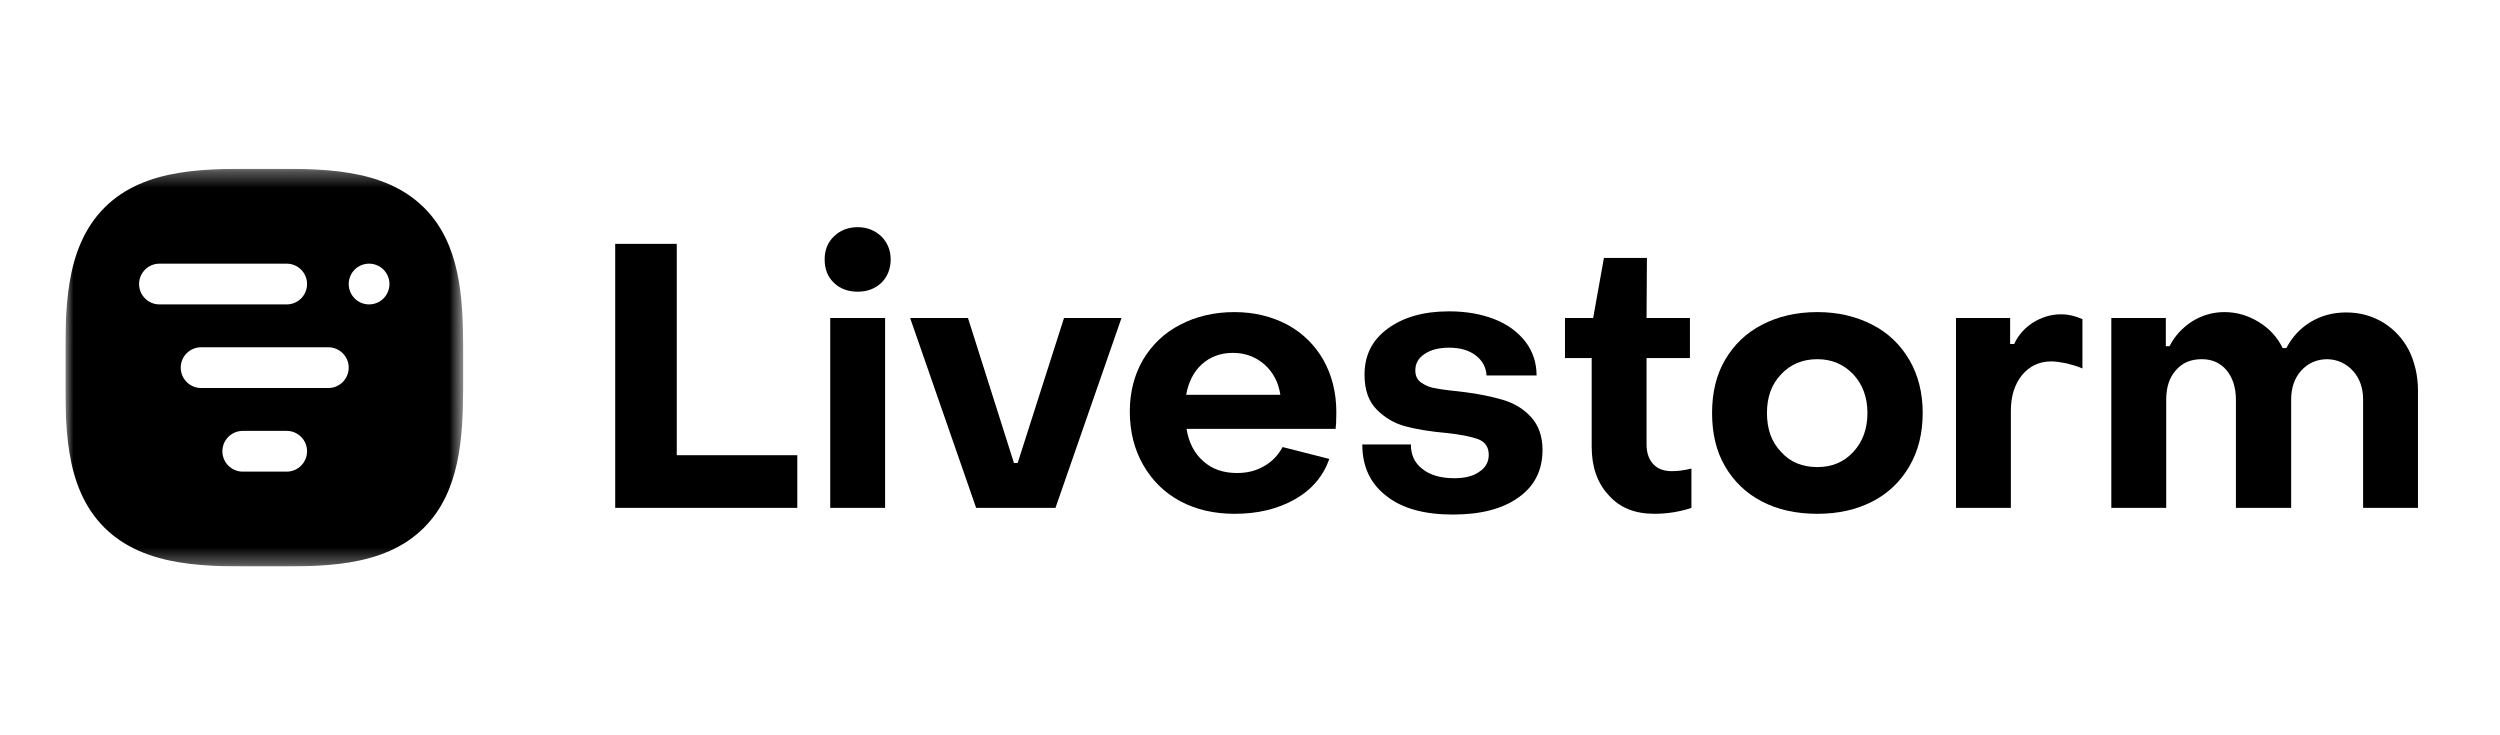
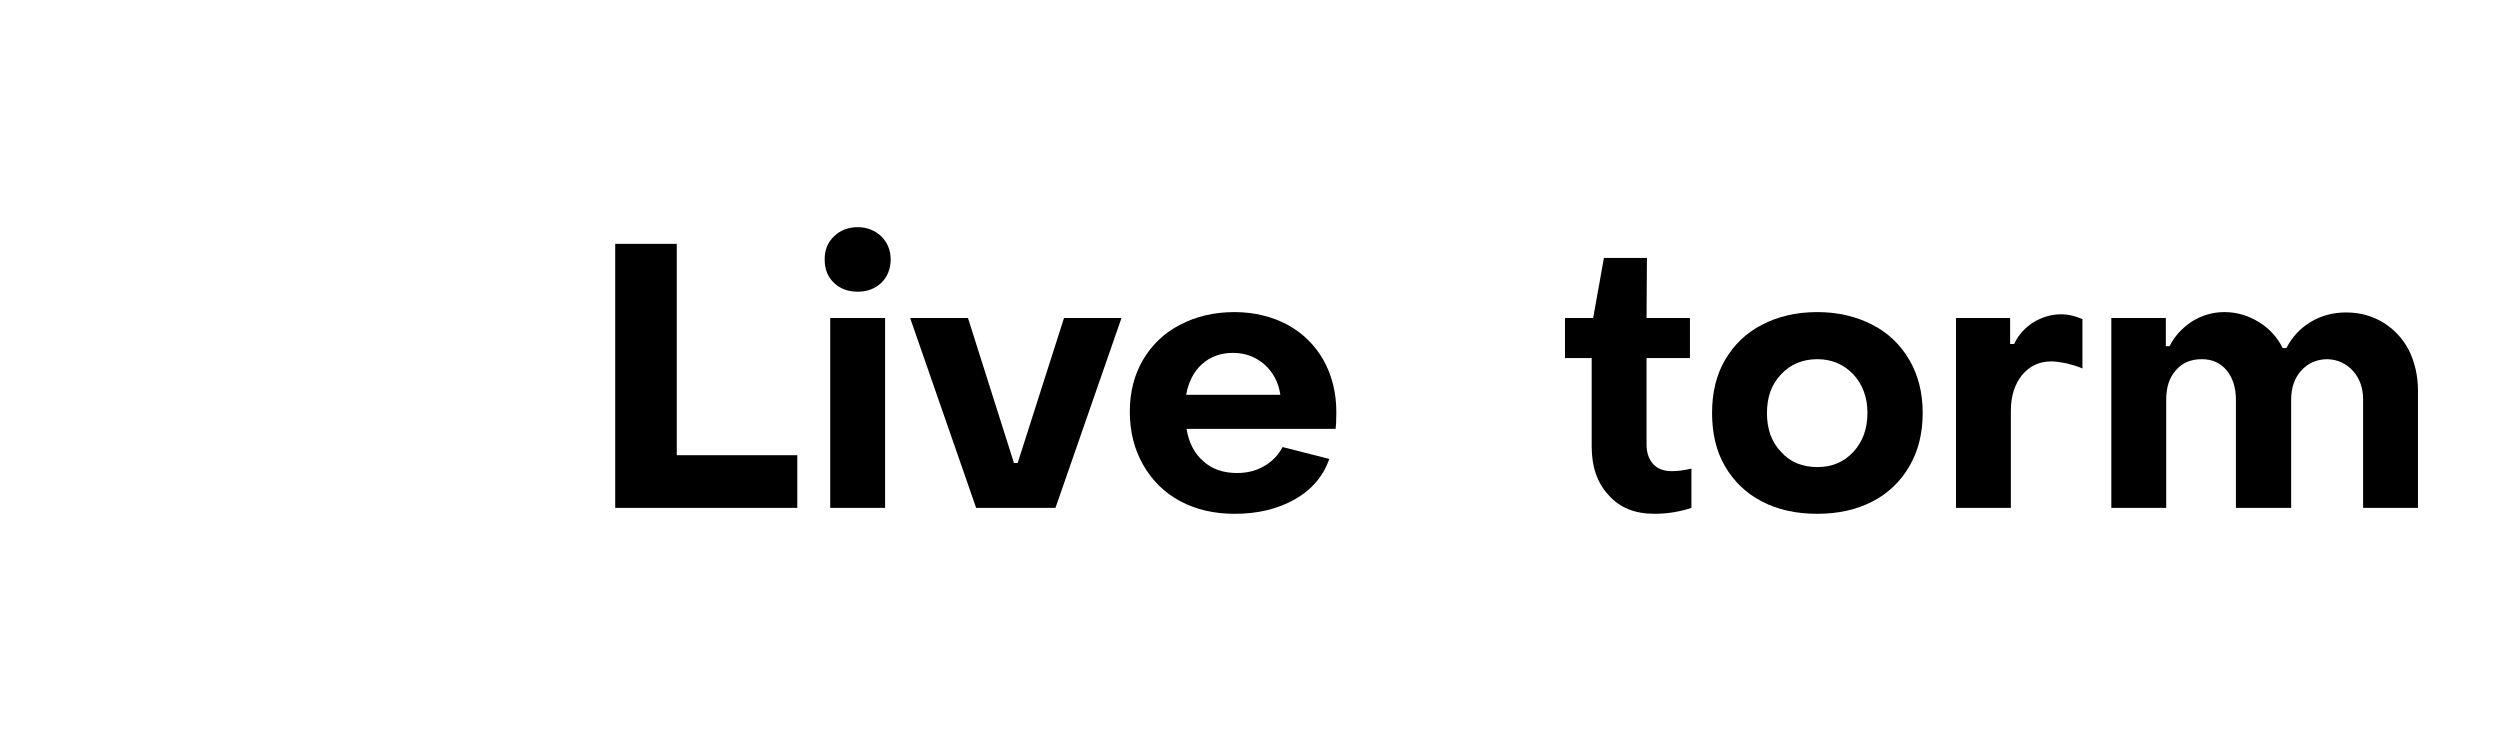
<svg xmlns="http://www.w3.org/2000/svg" fill="none" height="100%" overflow="visible" preserveAspectRatio="none" style="display: block;" viewBox="0 0 153 45" width="100%">
  <g id="Logo 7">
    <g clip-path="url(#clip0_0_9311)" id="livestorm">
      <path d="M37.651 14.924V31.081H48.794V27.859H41.418V14.924H37.651Z" fill="#AAACB9" id="Vector" style="fill:#AAACB9;fill:color(display-p3 0.666 0.676 0.727);fill-opacity:1;" />
      <path d="M51.037 17.307C51.4 17.67 51.899 17.851 52.489 17.851C53.079 17.851 53.556 17.67 53.941 17.307C54.304 16.944 54.509 16.467 54.509 15.877C54.509 15.31 54.304 14.833 53.941 14.47C53.556 14.107 53.079 13.903 52.489 13.903C51.899 13.903 51.4 14.107 51.037 14.47C50.651 14.833 50.469 15.31 50.469 15.877C50.469 16.467 50.651 16.944 51.037 17.307ZM50.81 19.463V31.081H54.168V19.463H50.81Z" fill="#AAACB9" id="Vector_2" style="fill:#AAACB9;fill:color(display-p3 0.666 0.676 0.727);fill-opacity:1;" />
      <path d="M55.7 19.462L59.739 31.081H64.595L68.635 19.462H65.117L62.281 28.335H62.054L59.24 19.462H55.7Z" fill="#AAACB9" id="Vector_3" style="fill:#AAACB9;fill:color(display-p3 0.666 0.676 0.727);fill-opacity:1;" />
      <path d="M72.231 30.673C73.207 31.195 74.318 31.445 75.567 31.445C76.974 31.445 78.199 31.149 79.243 30.56C80.287 29.97 80.99 29.13 81.353 28.086L78.494 27.36C78.222 27.859 77.859 28.245 77.382 28.517C76.883 28.812 76.338 28.948 75.703 28.948C74.886 28.948 74.182 28.721 73.638 28.222C73.093 27.746 72.753 27.088 72.617 26.248H81.739C81.762 26.089 81.784 25.749 81.784 25.227C81.784 24.024 81.512 22.957 80.99 22.027C80.468 21.119 79.742 20.393 78.789 19.871C77.836 19.372 76.769 19.1 75.544 19.1C74.296 19.1 73.184 19.372 72.231 19.871C71.255 20.37 70.506 21.097 69.961 22.004C69.417 22.935 69.144 24.001 69.144 25.181C69.144 26.407 69.417 27.496 69.961 28.449C70.506 29.402 71.255 30.151 72.231 30.673ZM78.358 24.16H72.594C72.73 23.389 73.048 22.753 73.547 22.299C74.046 21.845 74.681 21.596 75.453 21.596C76.225 21.596 76.86 21.845 77.405 22.322C77.927 22.799 78.244 23.411 78.358 24.16Z" fill="#AAACB9" id="Vector_4" style="fill:#AAACB9;fill:color(display-p3 0.666 0.676 0.727);fill-opacity:1;" />
-       <path d="M84.848 30.355C85.824 31.127 87.185 31.49 88.91 31.49C90.612 31.49 91.951 31.15 92.927 30.446C93.903 29.765 94.402 28.79 94.402 27.541C94.402 26.679 94.152 26.021 93.698 25.522C93.244 25.023 92.677 24.682 91.996 24.478C91.316 24.274 90.544 24.115 89.659 24.001C88.842 23.91 88.252 23.843 87.912 23.774C87.571 23.729 87.276 23.616 87.004 23.434C86.731 23.252 86.618 23.003 86.618 22.662C86.618 22.254 86.8 21.914 87.185 21.664C87.549 21.414 88.048 21.278 88.683 21.278C89.364 21.278 89.909 21.437 90.317 21.755C90.725 22.072 90.953 22.481 90.975 22.98H94.039C94.039 22.209 93.812 21.505 93.358 20.915C92.904 20.325 92.269 19.849 91.452 19.531C90.635 19.213 89.704 19.054 88.683 19.054C87.117 19.054 85.869 19.417 84.916 20.121C83.963 20.824 83.509 21.755 83.509 22.935C83.509 23.865 83.759 24.569 84.258 25.068C84.757 25.567 85.325 25.907 86.005 26.089C86.686 26.271 87.503 26.407 88.502 26.497C89.387 26.588 90.045 26.724 90.476 26.883C90.884 27.042 91.111 27.36 91.111 27.837C91.111 28.29 90.907 28.631 90.521 28.88C90.136 29.153 89.636 29.266 89.001 29.266C88.184 29.266 87.526 29.085 87.049 28.699C86.573 28.336 86.346 27.837 86.346 27.201H83.373C83.373 28.54 83.85 29.584 84.848 30.355Z" fill="#AAACB9" id="Vector_5" style="fill:#AAACB9;fill:color(display-p3 0.666 0.676 0.727);fill-opacity:1;" />
      <path d="M98.455 30.31C99.135 31.081 100.066 31.444 101.246 31.444C101.586 31.444 101.972 31.422 102.403 31.354C102.812 31.286 103.197 31.195 103.515 31.081V28.676C103.061 28.79 102.653 28.835 102.313 28.835C101.836 28.835 101.45 28.699 101.178 28.404C100.906 28.109 100.769 27.7 100.769 27.201V21.913H103.424V19.463H100.769L100.792 15.786H98.16L97.501 19.463H95.777V21.913H97.411V27.337C97.411 28.562 97.751 29.561 98.455 30.31Z" fill="#AAACB9" id="Vector_6" style="fill:#AAACB9;fill:color(display-p3 0.666 0.676 0.727);fill-opacity:1;" />
      <path d="M107.843 30.696C108.796 31.195 109.93 31.445 111.224 31.445C112.495 31.445 113.607 31.195 114.583 30.696C115.558 30.196 116.307 29.47 116.852 28.54C117.396 27.61 117.669 26.52 117.669 25.272C117.669 24.047 117.396 22.957 116.852 22.027C116.307 21.097 115.558 20.37 114.583 19.871C113.607 19.372 112.495 19.1 111.224 19.1C109.93 19.1 108.796 19.372 107.843 19.871C106.867 20.37 106.118 21.097 105.573 22.027C105.029 22.957 104.779 24.047 104.779 25.272C104.779 26.52 105.029 27.61 105.573 28.54C106.118 29.47 106.867 30.196 107.843 30.696ZM113.425 27.655C112.835 28.29 112.109 28.585 111.224 28.585C110.316 28.585 109.567 28.29 109 27.655C108.41 27.042 108.138 26.248 108.138 25.272C108.138 24.319 108.41 23.525 109 22.912C109.567 22.299 110.316 21.982 111.224 21.982C112.109 21.982 112.835 22.299 113.425 22.912C113.993 23.525 114.288 24.319 114.288 25.272C114.288 26.248 113.993 27.042 113.425 27.655Z" fill="#AAACB9" id="Vector_7" style="fill:#AAACB9;fill:color(display-p3 0.666 0.676 0.727);fill-opacity:1;" />
      <path d="M119.706 19.462V31.081H123.065V25.136C123.065 24.251 123.292 23.525 123.746 22.957C124.2 22.413 124.79 22.118 125.538 22.118C125.788 22.118 126.083 22.163 126.446 22.231C126.809 22.322 127.127 22.413 127.445 22.549V19.531C127.036 19.349 126.605 19.236 126.129 19.236C125.516 19.236 124.949 19.417 124.427 19.735C123.905 20.075 123.519 20.506 123.269 21.051H123.02V19.462H119.706Z" fill="#AAACB9" id="Vector_8" style="fill:#AAACB9;fill:color(display-p3 0.666 0.676 0.727);fill-opacity:1;" />
      <path d="M129.213 19.463V31.081H132.572V24.455C132.572 23.729 132.753 23.116 133.162 22.662C133.547 22.209 134.069 21.982 134.75 21.982C135.386 21.982 135.885 22.209 136.271 22.662C136.634 23.116 136.838 23.706 136.838 24.455V31.081H140.219V24.455C140.219 23.729 140.424 23.139 140.832 22.685C141.24 22.231 141.785 21.982 142.443 21.982C143.079 22.004 143.601 22.254 144.009 22.708C144.417 23.162 144.622 23.752 144.622 24.455V31.081H147.98V23.888C147.98 22.98 147.776 22.14 147.413 21.414C147.027 20.688 146.505 20.143 145.847 19.735C145.166 19.326 144.417 19.122 143.578 19.122C142.761 19.122 142.035 19.326 141.399 19.712C140.764 20.098 140.287 20.62 139.924 21.301H139.697C139.38 20.643 138.903 20.121 138.245 19.712C137.587 19.304 136.883 19.1 136.134 19.1C135.408 19.1 134.75 19.304 134.16 19.667C133.57 20.053 133.094 20.552 132.776 21.187H132.549V19.463H129.213Z" fill="#AAACB9" id="Vector_9" style="fill:#AAACB9;fill:color(display-p3 0.666 0.676 0.727);fill-opacity:1;" />
      <g id="Clip path group">
        <mask height="25" id="mask0_0_9311" maskUnits="userSpaceOnUse" style="mask-type:luminance" width="25" x="4" y="10">
          <g id="clip0">
            <path d="M28.346 10.327H4V34.673H28.346V10.327Z" fill="white" id="Vector_10" style="fill:white;fill-opacity:1;" />
          </g>
        </mask>
        <g mask="url(#mask0_0_9311)">
          <g id="Group">
-             <path d="M16.173 10.328C19.532 10.328 23.45 10.217 25.961 12.719C28.158 14.909 28.335 18.182 28.345 21.217V23.782C28.332 26.818 28.144 30.09 25.954 32.288C23.451 34.798 19.535 34.671 16.173 34.671C12.81 34.671 8.894 34.784 6.384 32.282C3.873 29.779 4.001 25.862 4.001 22.5C4.001 19.137 3.89 15.221 6.392 12.71C8.895 10.2 12.813 10.328 16.173 10.328ZM14.857 26.37C14.168 26.37 13.61 26.928 13.61 27.617C13.61 28.305 14.168 28.864 14.857 28.864H17.545C18.233 28.864 18.792 28.305 18.792 27.617C18.792 26.928 18.233 26.37 17.545 26.37H14.857ZM12.307 21.253C11.619 21.253 11.061 21.811 11.061 22.5C11.062 23.188 11.619 23.746 12.307 23.747H20.093C20.782 23.747 21.34 23.188 21.341 22.5C21.341 21.811 20.782 21.253 20.093 21.253H12.307ZM9.759 16.136C9.07 16.136 8.512 16.695 8.511 17.383C8.511 18.072 9.07 18.63 9.759 18.63H17.545C18.233 18.63 18.792 18.072 18.792 17.383C18.792 16.695 18.233 16.136 17.545 16.136H9.759ZM22.588 16.136C21.899 16.136 21.341 16.695 21.341 17.383C21.341 18.072 21.899 18.63 22.588 18.63C23.276 18.63 23.835 18.072 23.835 17.383C23.835 16.695 23.276 16.136 22.588 16.136Z" fill="#AAACB9" id="Exclude" style="fill:#AAACB9;fill:color(display-p3 0.666 0.676 0.727);fill-opacity:1;" />
-           </g>
+             </g>
        </g>
      </g>
    </g>
  </g>
  <defs>
    <clipPath id="clip0_0_9311">
      <rect fill="white" height="24.346" style="fill:white;fill-opacity:1;" transform="translate(4 10.327)" width="144.818" />
    </clipPath>
  </defs>
</svg>